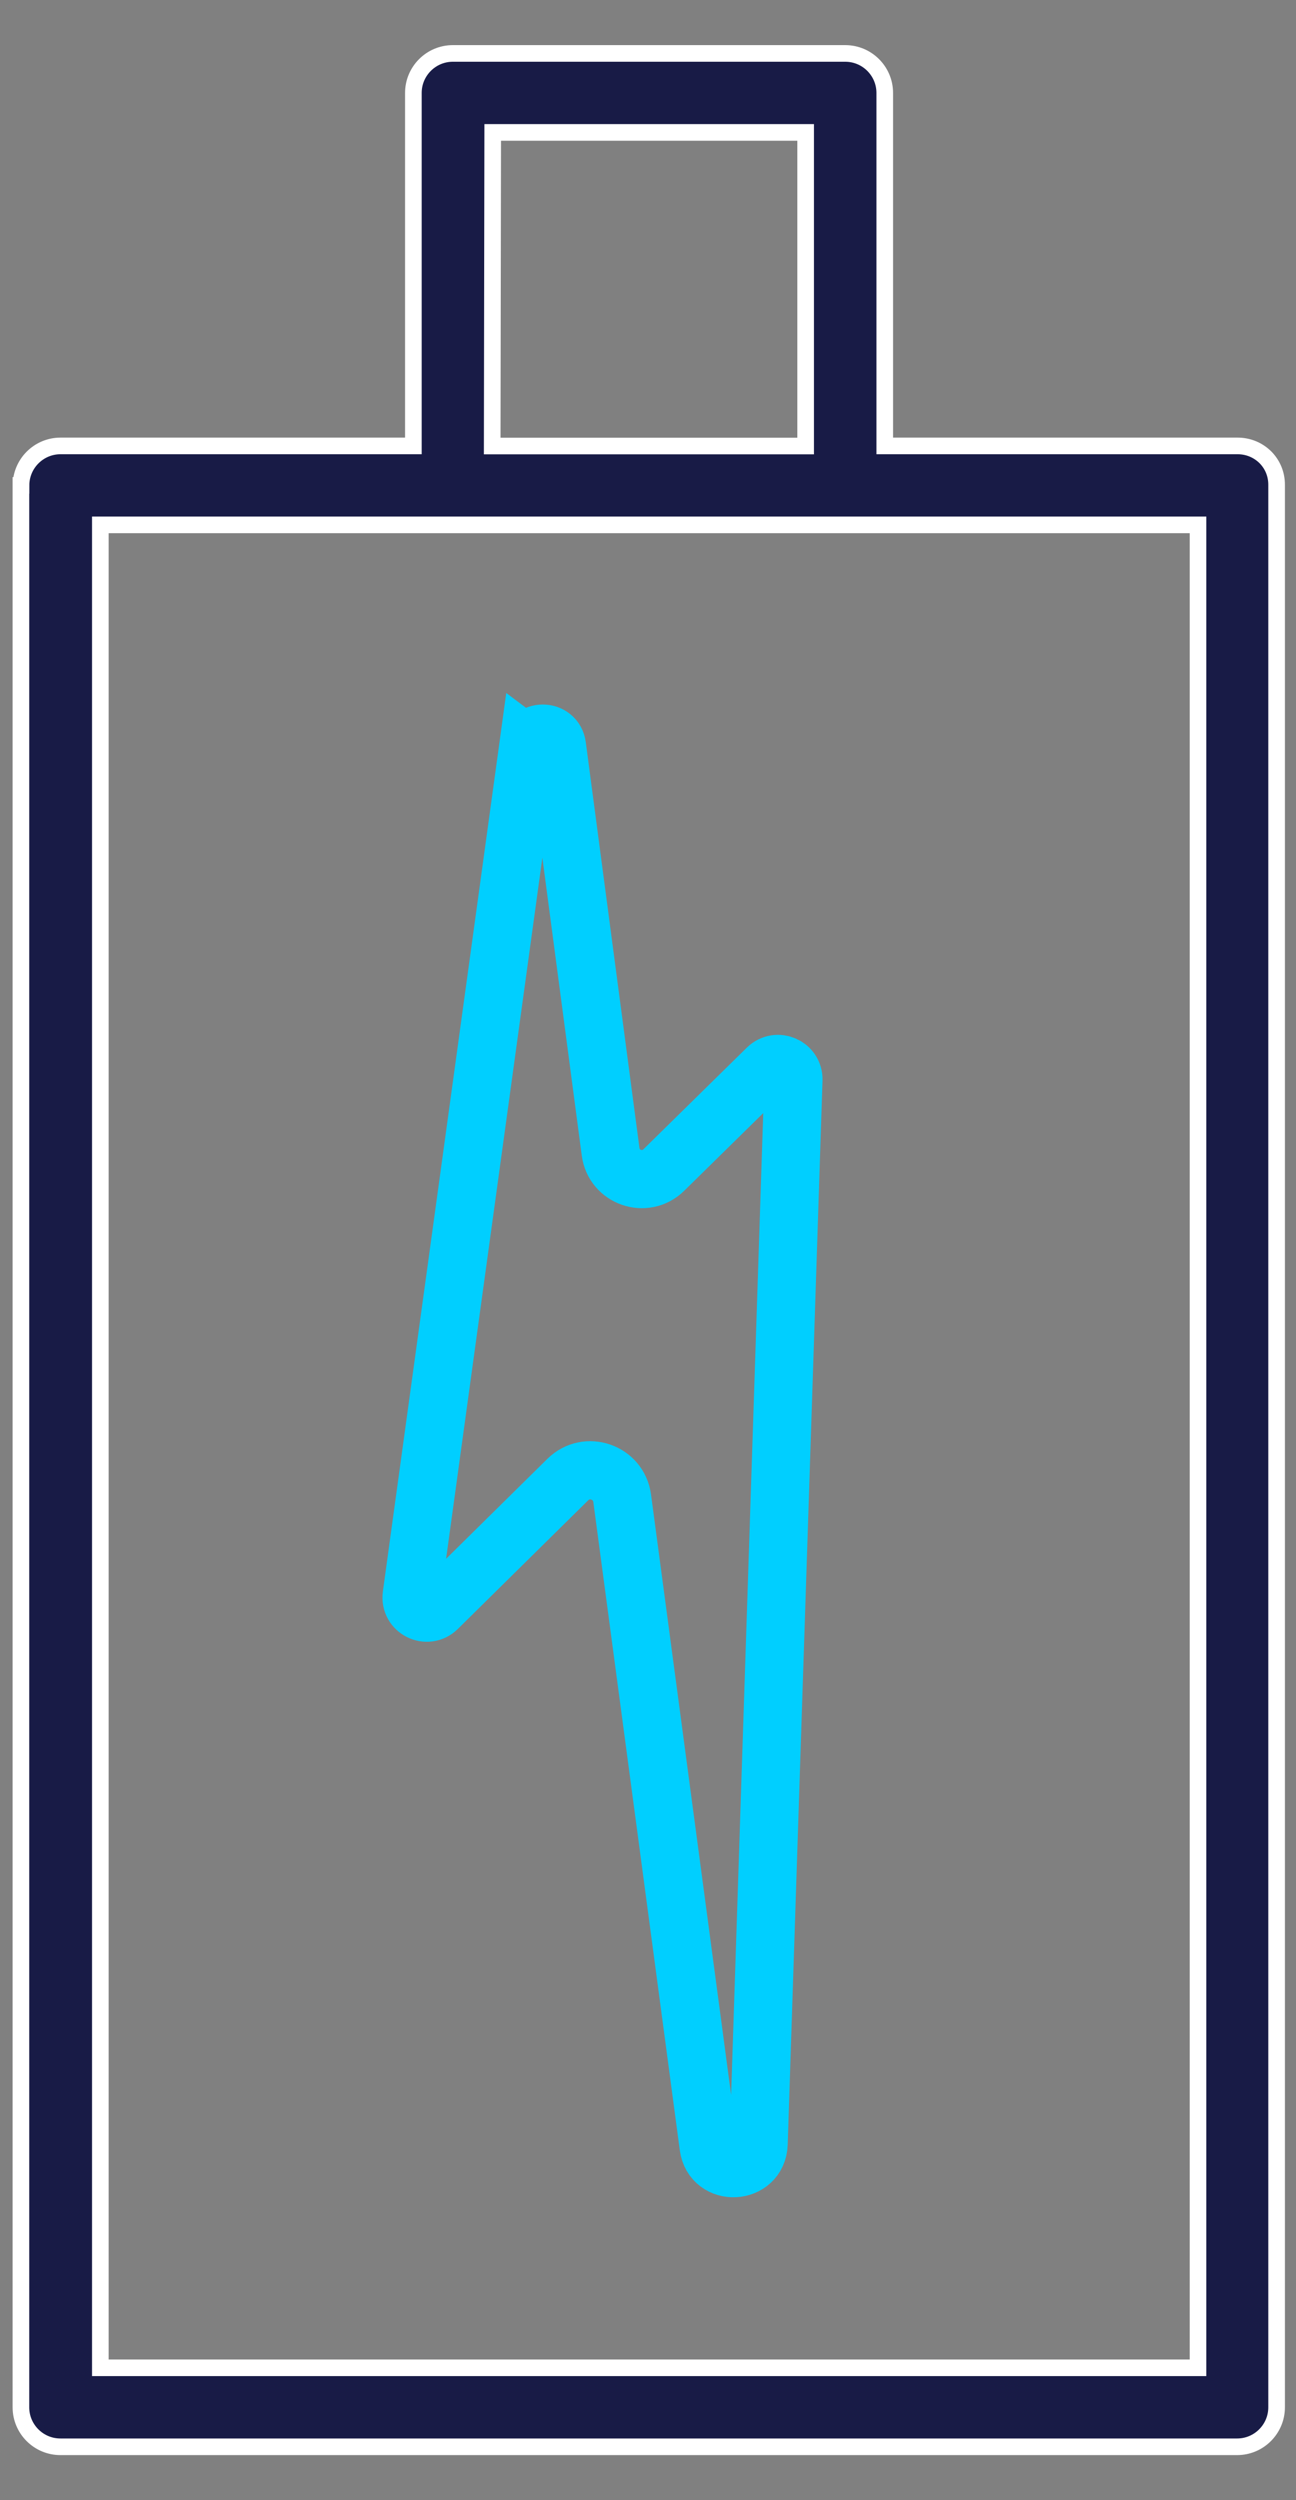
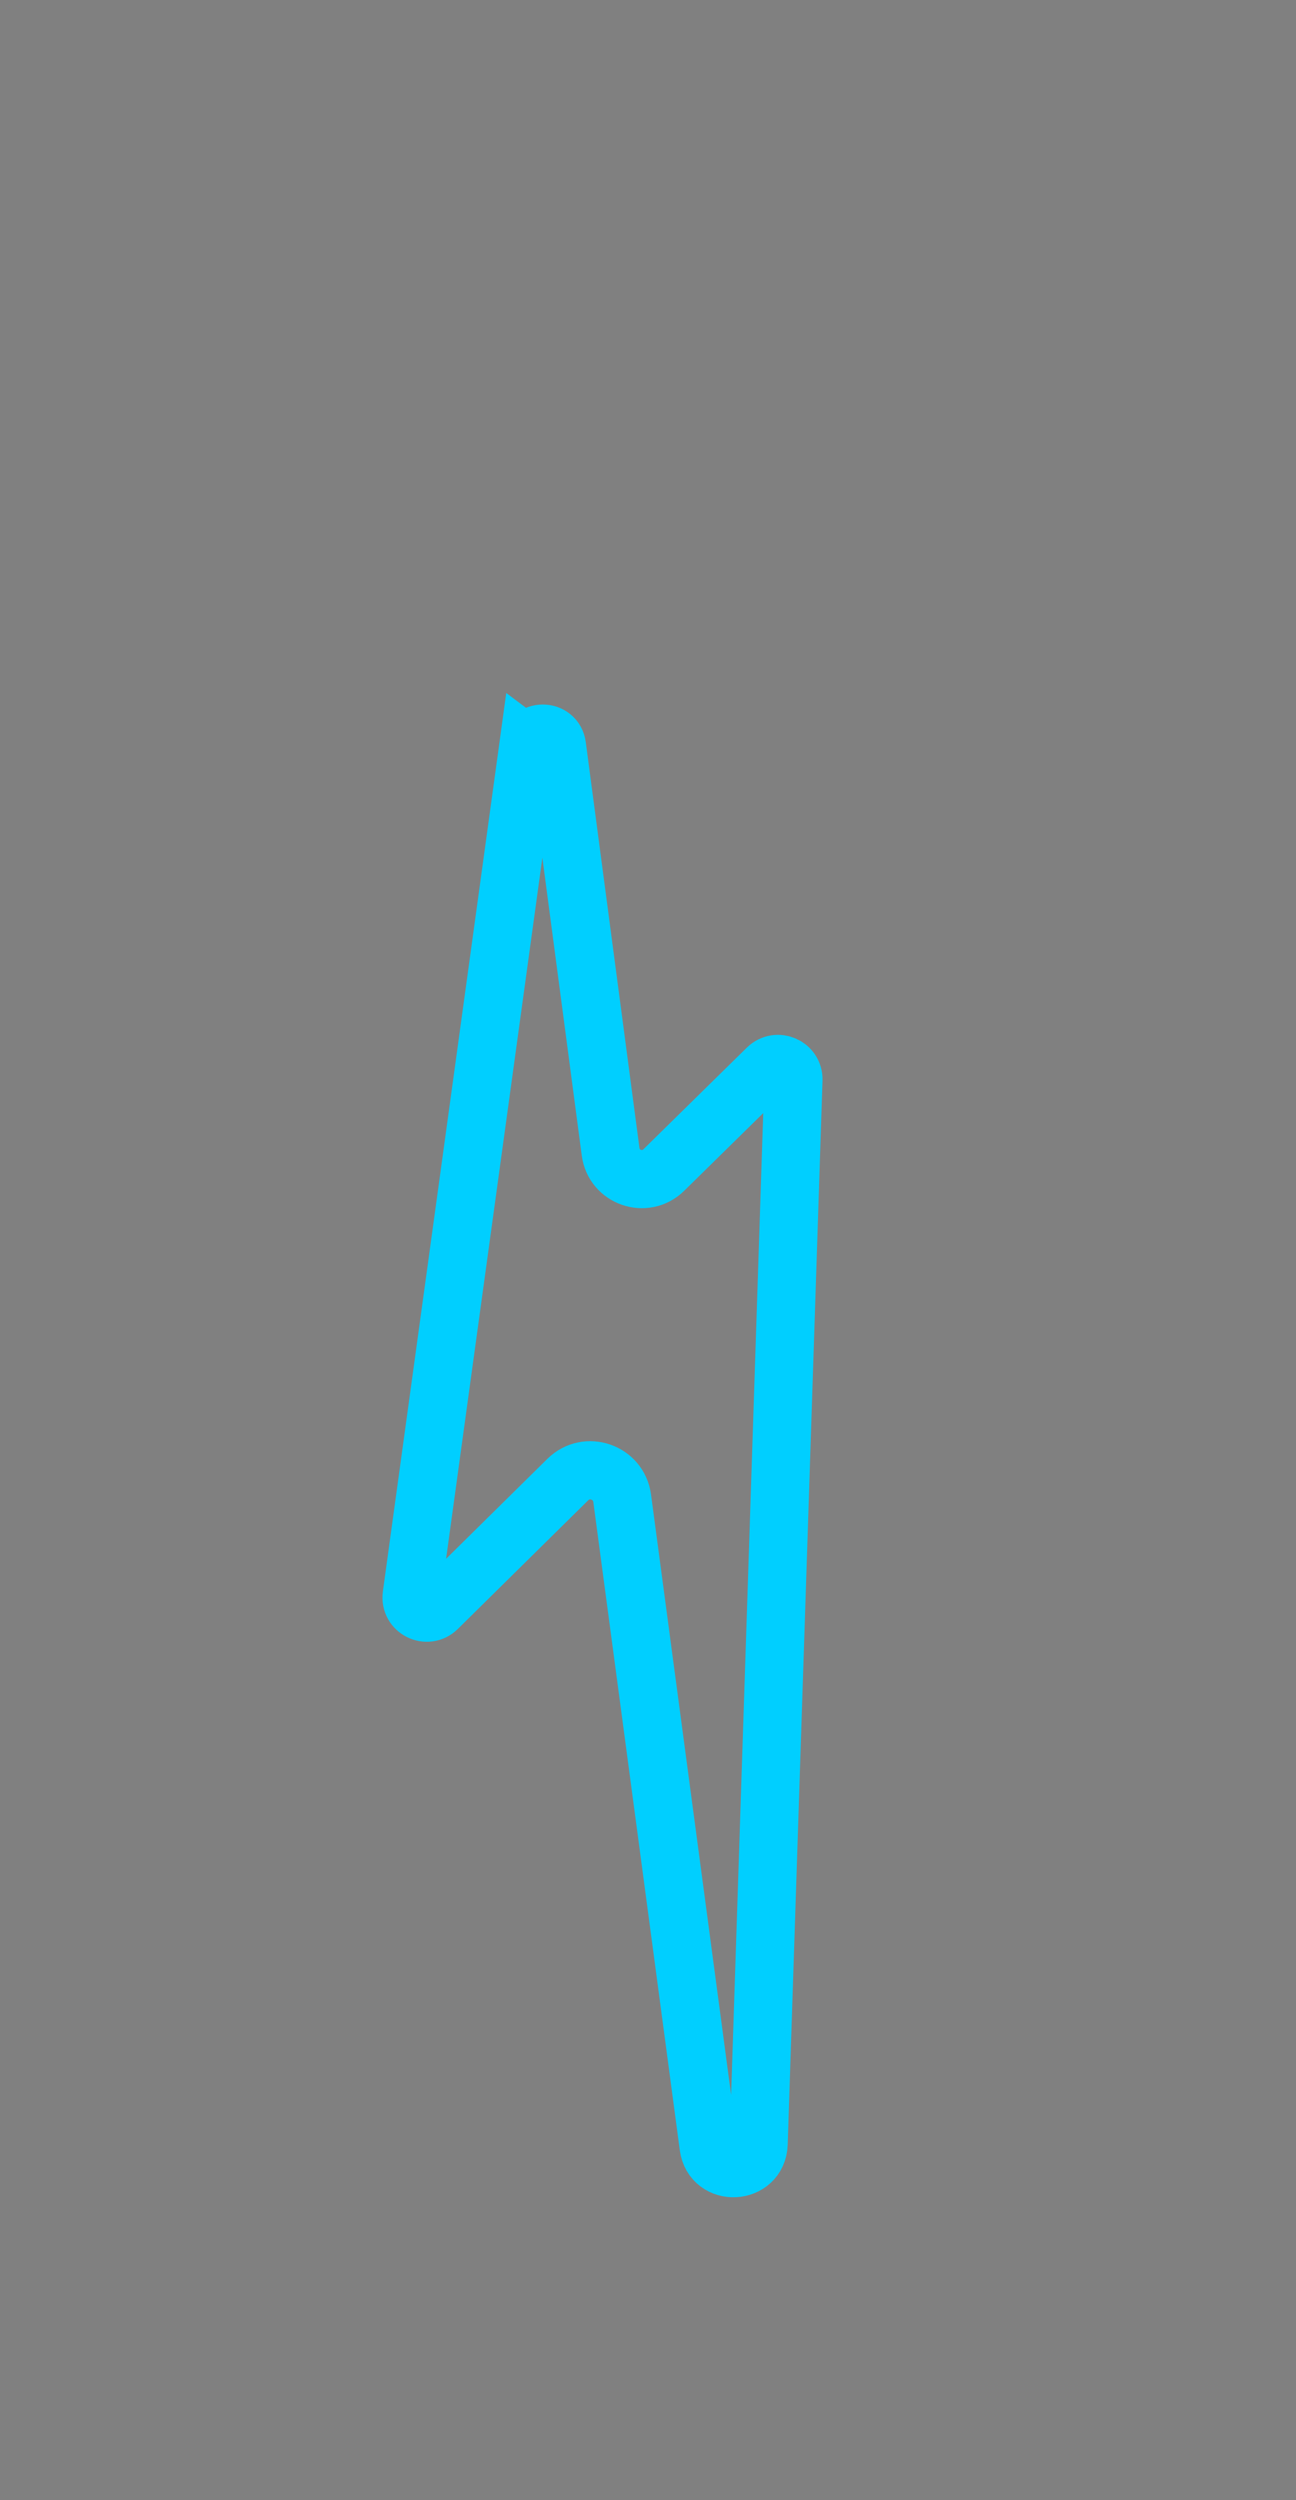
<svg xmlns="http://www.w3.org/2000/svg" width="28" height="54" viewBox="0 0 28 54" fill="none">
  <rect x="0" y="0" width="28" height="54" fill="#808080" stroke="none" />
-   <path d="M0.452 10.484L0.452 51.993C0.452 52.464 0.835 52.846 1.305 52.846H26.728C27.198 52.846 27.581 52.464 27.581 51.993L27.581 10.484C27.581 10.484 27.581 10.475 27.581 10.47C27.581 10.245 27.497 10.039 27.344 9.882C27.184 9.721 26.97 9.631 26.738 9.631H19.115V2.007C19.115 1.536 18.732 1.154 18.261 1.154H9.784C9.314 1.154 8.931 1.536 8.931 2.007L8.931 9.631H1.307C0.837 9.631 0.454 10.014 0.454 10.484H0.452ZM25.883 11.337L25.883 51.14H2.168L2.168 11.336H25.883V11.337ZM10.645 2.86H17.406V9.633H10.634L10.645 2.86Z" fill="#181B46" stroke="white" stroke-width="0.359" stroke-miterlimit="10" />
  <path d="M11.415 16.111L8.895 34.457C8.852 34.768 9.227 34.955 9.45 34.735L12.267 31.956C12.675 31.554 13.364 31.791 13.442 32.359L15.31 46.358C15.398 47.017 16.366 46.969 16.39 46.304L17.142 23.323C17.151 23.023 16.792 22.865 16.576 23.075L14.342 25.27C13.941 25.664 13.264 25.43 13.192 24.875L12.033 16.114C11.987 15.755 11.467 15.755 11.419 16.114L11.415 16.111Z" stroke="#00CFFF" stroke-width="1.257" stroke-miterlimit="10" />
</svg>